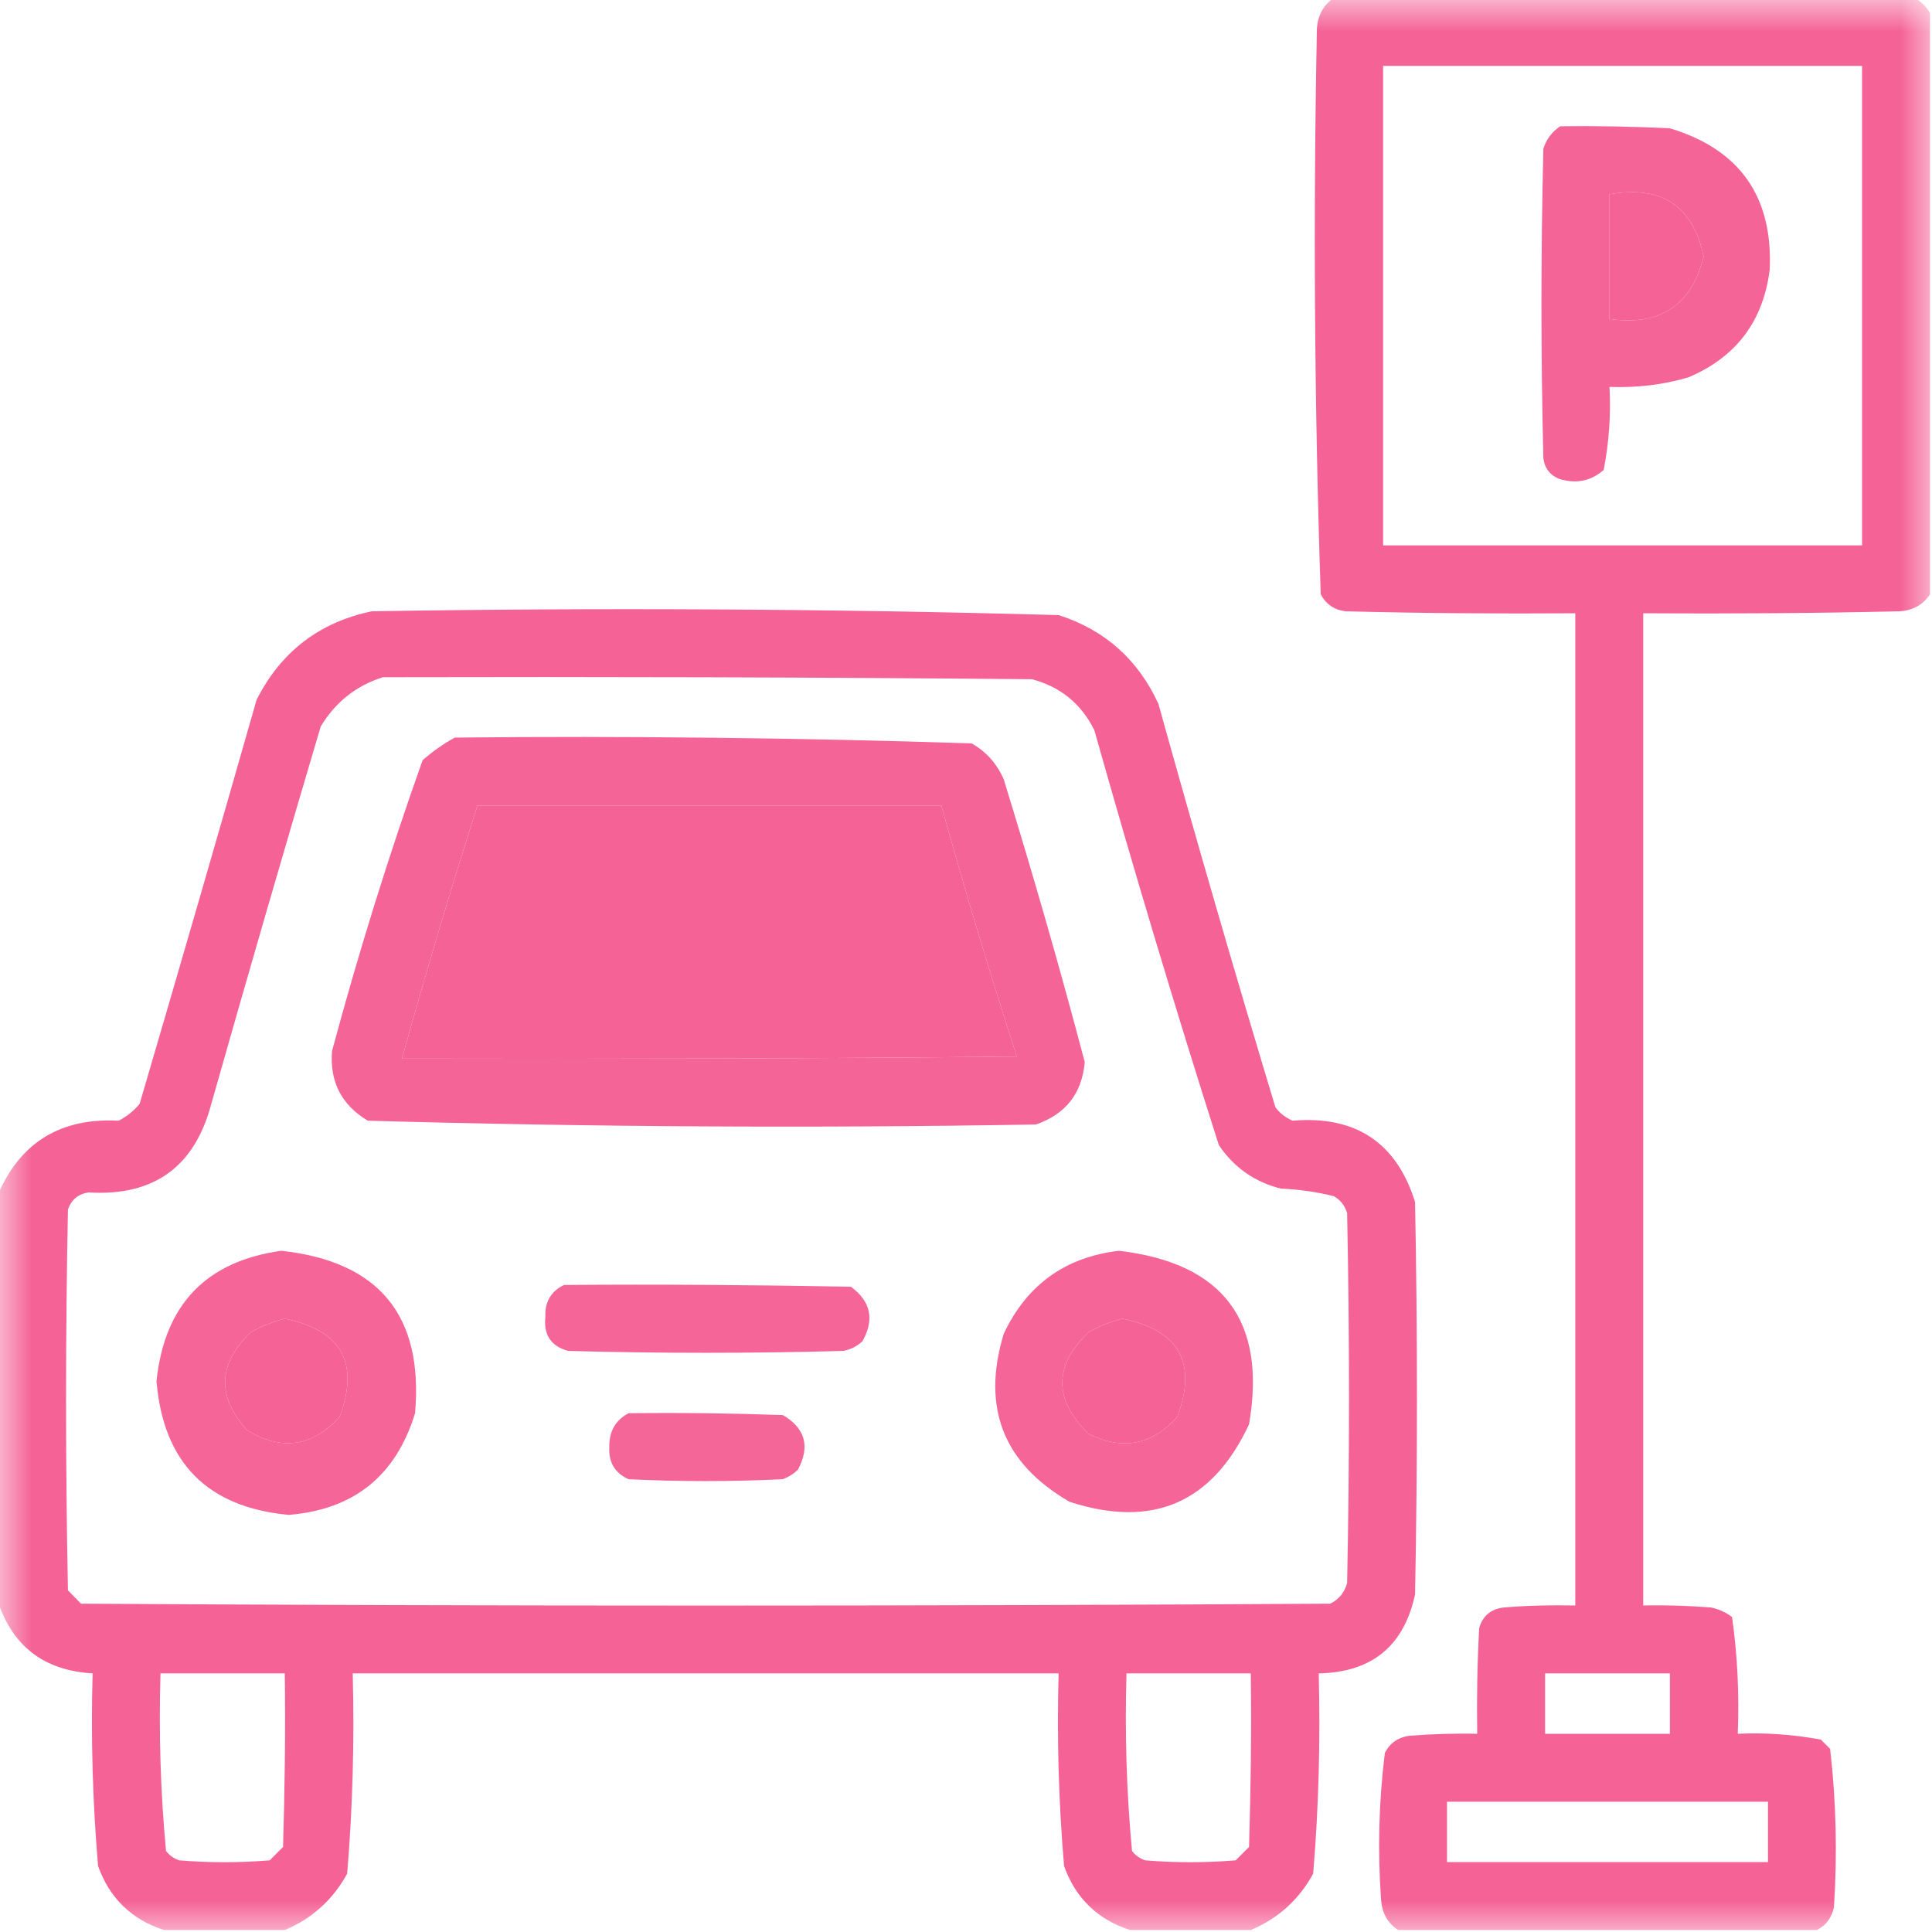
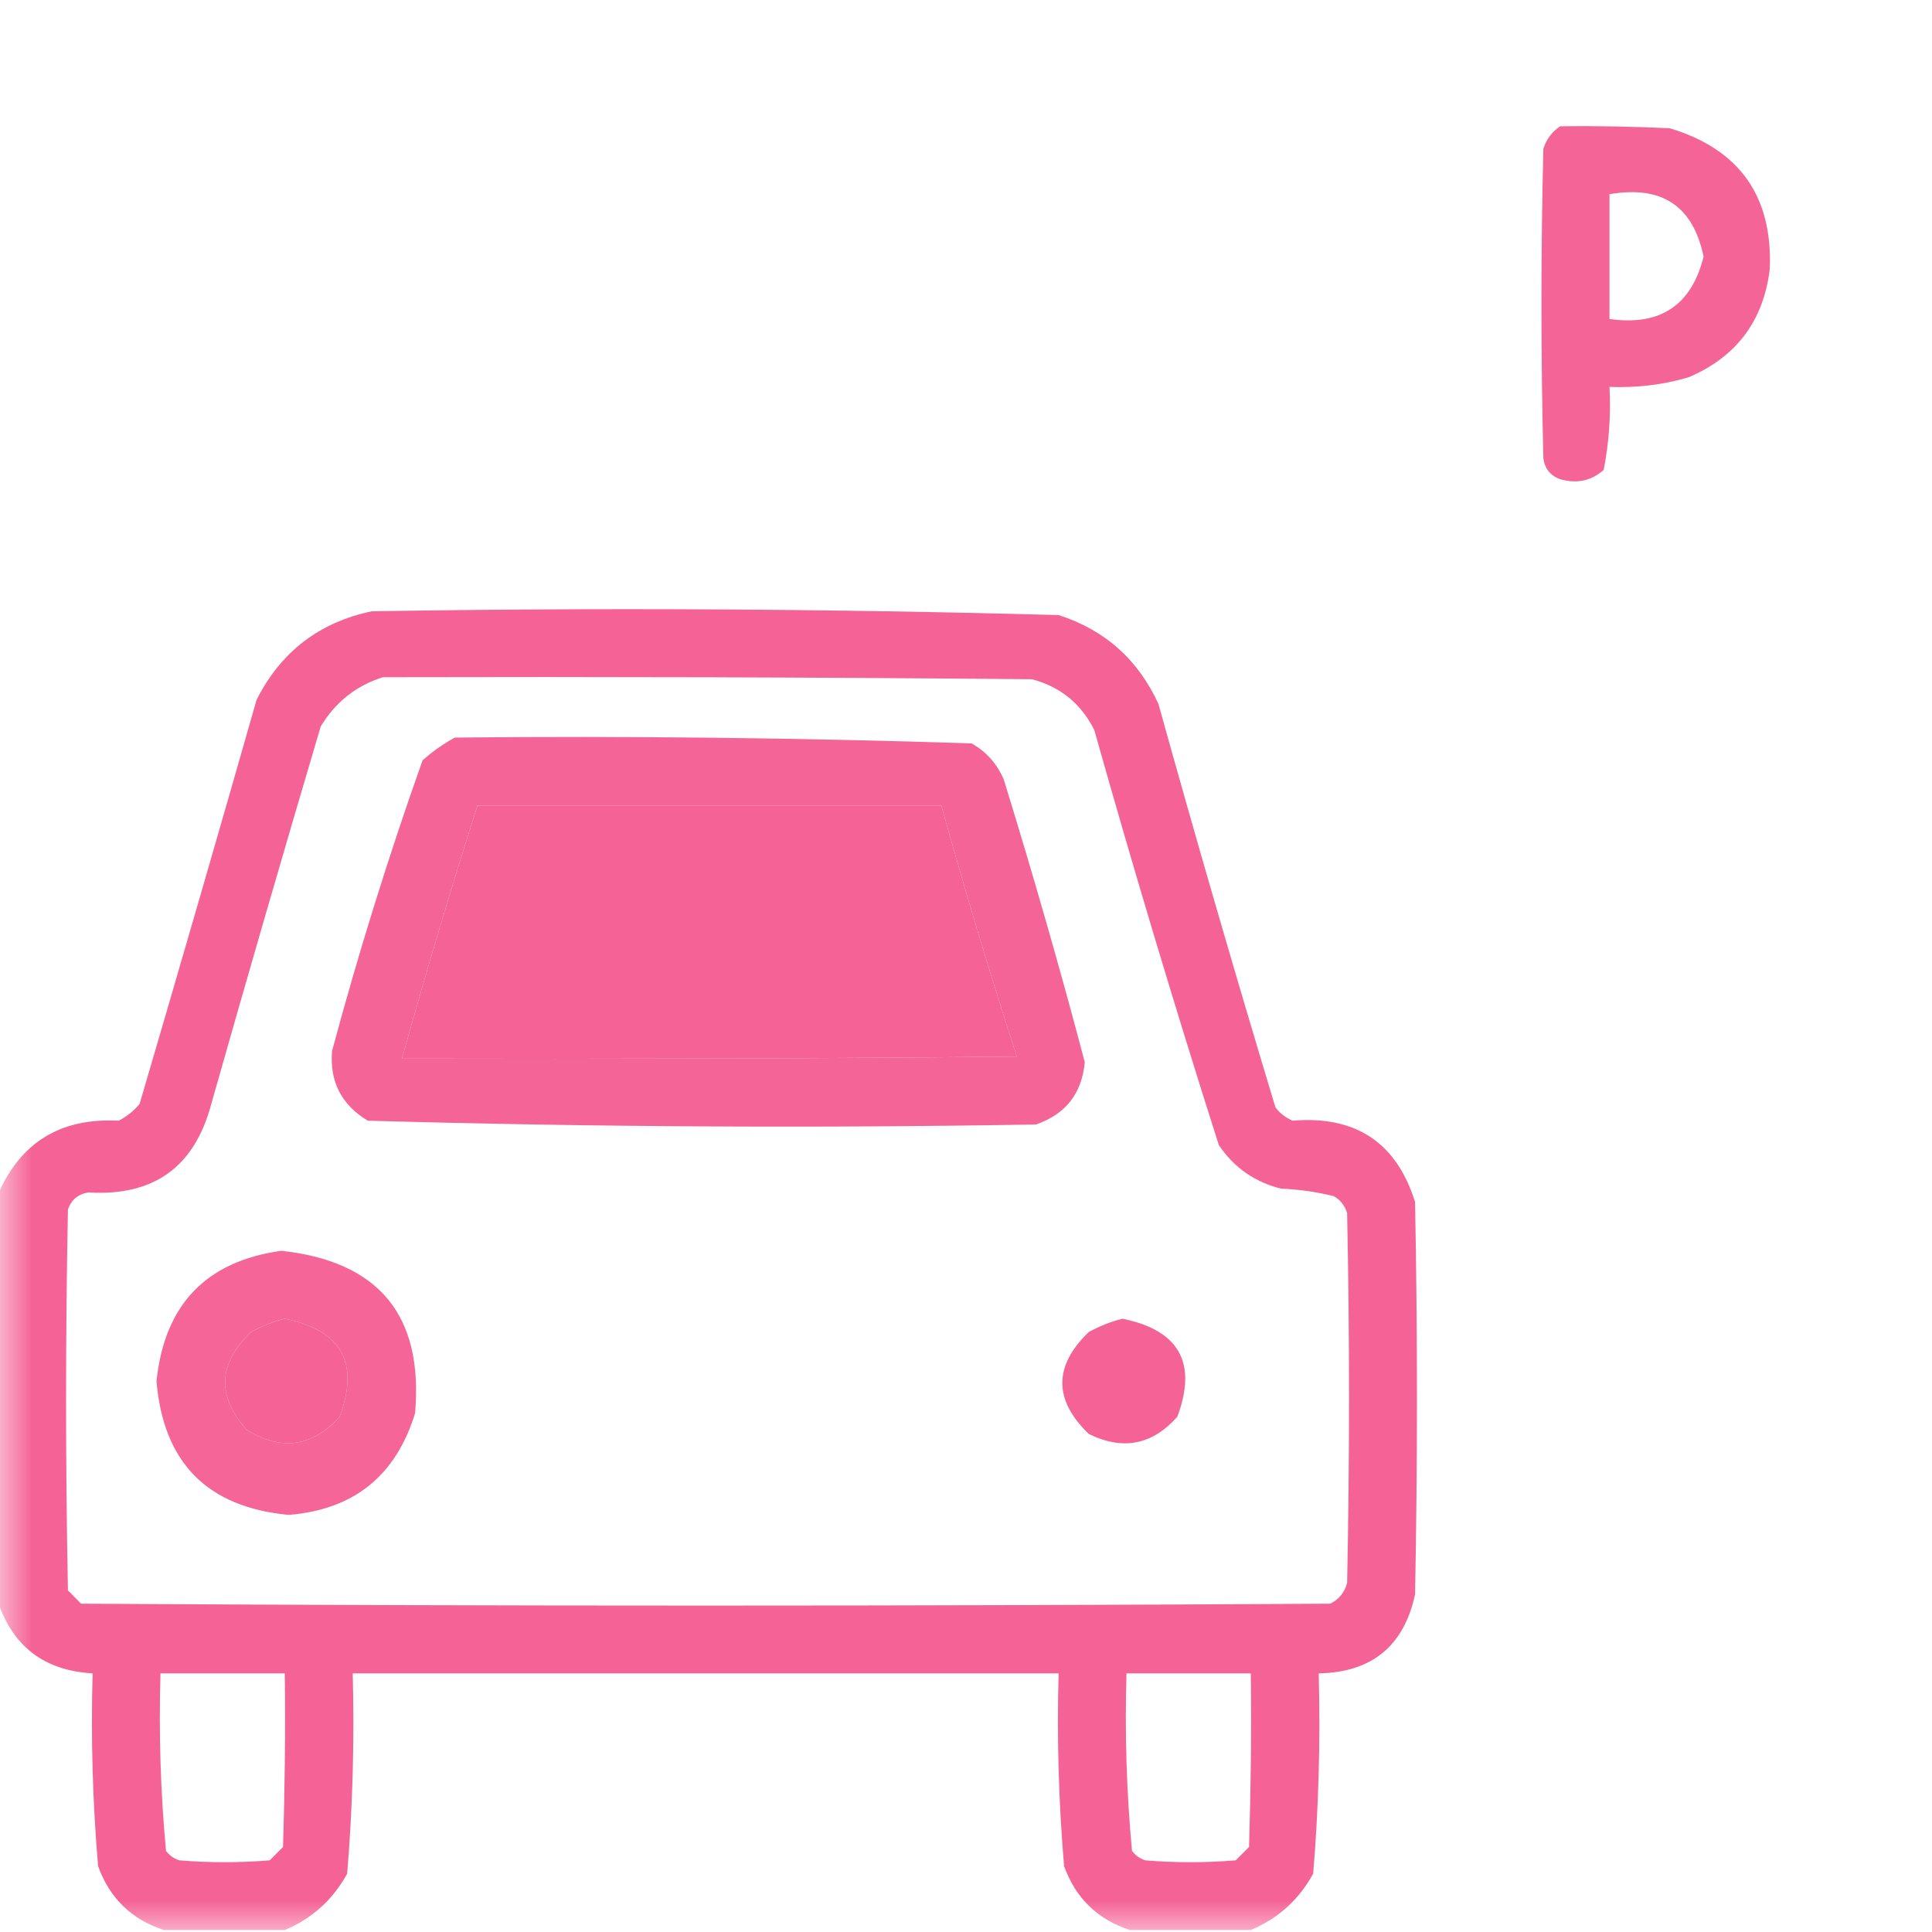
<svg xmlns="http://www.w3.org/2000/svg" xmlns:xlink="http://www.w3.org/1999/xlink" width="30px" height="30px" viewBox="0 0 30 30" version="1.1">
  <defs>
    <filter id="alpha" x="0%" y="0%" width="100%" height="100%">
      <feColorMatrix type="matrix" in="SourceGraphic" values="0 0 0 0 1 0 0 0 0 1 0 0 0 0 1 0 0 0 1 0" />
    </filter>
    <mask id="mask0">
      <g filter="url(#alpha)">
-         <rect x="0" y="0" width="30" height="30" style="fill:#f45a90;fill-opacity:0.949;stroke:none;" />
-       </g>
+         </g>
    </mask>
    <clipPath id="clip1">
      <rect x="0" y="0" width="30" height="30" />
    </clipPath>
    <g id="surface5" clip-path="url(#clip1)">
      <path style=" stroke:none;fill-rule:evenodd;fill:#f45a90;fill-opacity:1;" d="M 20.711 -0.031 C 23.719 -0.031 26.73 -0.031 29.734 -0.031 C 29.836 0.031 29.914 0.105 29.969 0.203 C 29.969 3.211 29.969 6.223 29.969 9.227 C 29.863 9.391 29.707 9.477 29.5 9.492 C 28.176 9.523 26.848 9.531 25.516 9.523 C 25.516 14.66 25.516 19.793 25.516 24.93 C 25.871 24.922 26.223 24.934 26.57 24.961 C 26.691 24.988 26.797 25.035 26.895 25.109 C 26.98 25.707 27.008 26.312 26.984 26.922 C 27.418 26.902 27.848 26.934 28.273 27.012 C 28.32 27.059 28.371 27.109 28.418 27.156 C 28.512 27.973 28.531 28.793 28.477 29.617 C 28.441 29.781 28.355 29.898 28.211 29.969 C 26.047 29.969 23.875 29.969 21.711 29.969 C 21.547 29.863 21.461 29.707 21.445 29.5 C 21.391 28.738 21.41 27.977 21.504 27.219 C 21.582 27.066 21.711 26.977 21.883 26.953 C 22.234 26.926 22.586 26.914 22.938 26.922 C 22.93 26.375 22.938 25.828 22.969 25.281 C 23.023 25.09 23.152 24.984 23.352 24.961 C 23.719 24.93 24.09 24.922 24.461 24.93 C 24.461 19.793 24.461 14.66 24.461 9.523 C 23.27 9.531 22.078 9.523 20.891 9.492 C 20.715 9.469 20.586 9.379 20.508 9.227 C 20.41 6.301 20.391 3.371 20.449 0.438 C 20.465 0.234 20.551 0.078 20.711 -0.031 Z M 21.477 1.023 C 23.953 1.023 26.438 1.023 28.914 1.023 C 28.914 3.504 28.914 5.988 28.914 8.469 C 26.438 8.469 23.953 8.469 21.477 8.469 C 21.477 5.988 21.477 3.504 21.477 1.023 Z M 24.992 3.016 C 25.801 2.875 26.289 3.195 26.453 3.984 C 26.266 4.742 25.777 5.066 24.992 4.953 C 24.992 4.305 24.992 3.664 24.992 3.016 Z M 23.992 25.984 C 24.641 25.984 25.281 25.984 25.93 25.984 C 25.93 26.297 25.93 26.613 25.93 26.922 C 25.281 26.922 24.641 26.922 23.992 26.922 C 23.992 26.613 23.992 26.297 23.992 25.984 Z M 22.469 27.977 C 24.129 27.977 25.793 27.977 27.453 27.977 C 27.453 28.289 27.453 28.605 27.453 28.914 C 25.793 28.914 24.129 28.914 22.469 28.914 C 22.469 28.605 22.469 28.289 22.469 27.977 Z M 22.469 27.977 " />
    </g>
    <mask id="mask1">
      <g filter="url(#alpha)">
        <rect x="0" y="0" width="30" height="30" style="fill:#f45a90;fill-opacity:0.941;stroke:none;" />
      </g>
    </mask>
    <clipPath id="clip2">
      <rect x="0" y="0" width="30" height="30" />
    </clipPath>
    <g id="surface8" clip-path="url(#clip2)">
      <path style=" stroke:none;fill-rule:evenodd;fill:#f45a90;fill-opacity:1;" d="M 24.227 1.961 C 24.797 1.953 25.363 1.965 25.93 1.992 C 27.016 2.32 27.531 3.055 27.48 4.188 C 27.379 4.988 26.961 5.543 26.219 5.859 C 25.82 5.977 25.41 6.023 24.992 6.008 C 25.016 6.441 24.984 6.871 24.902 7.297 C 24.711 7.465 24.488 7.516 24.227 7.441 C 24.074 7.387 23.988 7.277 23.965 7.117 C 23.926 5.52 23.926 3.914 23.965 2.312 C 24.012 2.16 24.102 2.043 24.227 1.961 Z M 24.992 3.016 C 24.992 3.664 24.992 4.305 24.992 4.953 C 25.777 5.066 26.266 4.742 26.453 3.984 C 26.289 3.195 25.801 2.875 24.992 3.016 Z M 24.992 3.016 " />
    </g>
    <mask id="mask2">
      <g filter="url(#alpha)">
        <rect x="0" y="0" width="30" height="30" style="fill:#f45a90;fill-opacity:0.945;stroke:none;" />
      </g>
    </mask>
    <clipPath id="clip3">
      <rect x="0" y="0" width="30" height="30" />
    </clipPath>
    <g id="surface11" clip-path="url(#clip3)">
      <path style=" stroke:none;fill-rule:evenodd;fill:#f45a90;fill-opacity:1;" d="M 19.422 29.969 C 18.797 29.969 18.176 29.969 17.547 29.969 C 17.047 29.809 16.703 29.477 16.523 28.977 C 16.438 27.98 16.41 26.984 16.438 25.984 C 12.785 25.984 9.129 25.984 5.477 25.984 C 5.504 27.023 5.477 28.059 5.391 29.094 C 5.168 29.5 4.844 29.793 4.422 29.969 C 3.797 29.969 3.176 29.969 2.547 29.969 C 2.047 29.809 1.703 29.477 1.523 28.977 C 1.438 27.98 1.41 26.984 1.438 25.984 C 0.691 25.941 0.203 25.57 -0.031 24.875 C -0.031 22.766 -0.031 20.656 -0.031 18.547 C 0.32 17.734 0.945 17.355 1.844 17.402 C 1.969 17.336 2.078 17.25 2.168 17.141 C 2.781 15.051 3.387 12.961 3.984 10.867 C 4.359 10.125 4.953 9.664 5.773 9.492 C 9.328 9.434 12.883 9.453 16.438 9.551 C 17.156 9.781 17.672 10.242 17.988 10.93 C 18.57 13.023 19.176 15.113 19.805 17.195 C 19.875 17.289 19.965 17.355 20.07 17.402 C 21.047 17.32 21.684 17.738 21.973 18.664 C 22.012 20.695 22.012 22.723 21.973 24.758 C 21.801 25.559 21.301 25.969 20.477 25.984 C 20.504 27.023 20.477 28.059 20.391 29.094 C 20.168 29.5 19.844 29.793 19.422 29.969 Z M 5.945 10.516 C 9.309 10.508 12.668 10.516 16.023 10.547 C 16.469 10.664 16.789 10.93 16.992 11.336 C 17.602 13.5 18.246 15.648 18.926 17.781 C 19.16 18.129 19.484 18.355 19.891 18.457 C 20.172 18.469 20.445 18.508 20.711 18.574 C 20.816 18.633 20.883 18.723 20.918 18.836 C 20.957 20.754 20.957 22.664 20.918 24.578 C 20.879 24.73 20.789 24.836 20.656 24.902 C 14.191 24.941 7.723 24.941 1.258 24.902 C 1.191 24.832 1.125 24.766 1.055 24.695 C 1.016 22.723 1.016 20.754 1.055 18.781 C 1.109 18.625 1.219 18.539 1.375 18.516 C 2.391 18.578 3.023 18.117 3.281 17.141 C 3.836 15.184 4.402 13.23 4.98 11.281 C 5.211 10.898 5.535 10.645 5.945 10.516 Z M 7.414 12.508 C 9.812 12.508 12.219 12.508 14.617 12.508 C 14.98 13.816 15.371 15.117 15.789 16.406 C 12.609 16.438 9.426 16.445 6.242 16.438 C 6.609 15.117 7 13.809 7.414 12.508 Z M 4.422 20.477 C 5.305 20.656 5.586 21.164 5.273 22 C 4.852 22.465 4.375 22.535 3.836 22.207 C 3.363 21.684 3.383 21.176 3.898 20.684 C 4.07 20.59 4.246 20.52 4.422 20.477 Z M 17.43 20.477 C 18.312 20.656 18.594 21.164 18.281 22 C 17.891 22.438 17.434 22.527 16.906 22.266 C 16.359 21.738 16.359 21.211 16.906 20.684 C 17.078 20.59 17.254 20.52 17.43 20.477 Z M 2.492 25.984 C 3.133 25.984 3.781 25.984 4.422 25.984 C 4.434 26.887 4.422 27.785 4.395 28.68 C 4.324 28.75 4.258 28.816 4.188 28.887 C 3.719 28.926 3.25 28.926 2.781 28.887 C 2.699 28.859 2.633 28.812 2.578 28.742 C 2.492 27.828 2.465 26.91 2.492 25.984 Z M 17.492 25.984 C 18.133 25.984 18.781 25.984 19.422 25.984 C 19.434 26.887 19.422 27.785 19.395 28.68 C 19.324 28.75 19.258 28.816 19.188 28.887 C 18.719 28.926 18.25 28.926 17.781 28.887 C 17.699 28.859 17.633 28.812 17.578 28.742 C 17.492 27.828 17.465 26.91 17.492 25.984 Z M 17.492 25.984 " />
    </g>
    <mask id="mask3">
      <g filter="url(#alpha)">
        <rect x="0" y="0" width="30" height="30" style="fill:#f45a90;fill-opacity:0.941;stroke:none;" />
      </g>
    </mask>
    <clipPath id="clip4">
      <rect x="0" y="0" width="30" height="30" />
    </clipPath>
    <g id="surface14" clip-path="url(#clip4)">
      <path style=" stroke:none;fill-rule:evenodd;fill:#f45a90;fill-opacity:1;" d="M 7.062 11.453 C 9.738 11.426 12.414 11.457 15.086 11.543 C 15.316 11.672 15.48 11.859 15.586 12.102 C 16.035 13.559 16.457 15.023 16.844 16.492 C 16.801 16.98 16.547 17.301 16.086 17.461 C 12.625 17.52 9.168 17.5 5.711 17.402 C 5.301 17.156 5.117 16.793 5.156 16.32 C 5.566 14.793 6.035 13.289 6.562 11.805 C 6.719 11.668 6.883 11.551 7.062 11.453 Z M 7.414 12.508 C 7 13.809 6.609 15.117 6.242 16.438 C 9.426 16.445 12.609 16.438 15.789 16.406 C 15.371 15.117 14.98 13.816 14.617 12.508 C 12.219 12.508 9.812 12.508 7.414 12.508 Z M 7.414 12.508 " />
    </g>
    <mask id="mask4">
      <g filter="url(#alpha)">
        <rect x="0" y="0" width="30" height="30" style="fill:#f45a90;fill-opacity:0.933;stroke:none;" />
      </g>
    </mask>
    <clipPath id="clip5">
      <rect x="0" y="0" width="30" height="30" />
    </clipPath>
    <g id="surface17" clip-path="url(#clip5)">
      <path style=" stroke:none;fill-rule:evenodd;fill:#f45a90;fill-opacity:1;" d="M 4.367 19.422 C 5.883 19.586 6.578 20.426 6.445 21.945 C 6.148 22.914 5.496 23.441 4.484 23.523 C 3.219 23.406 2.535 22.711 2.43 21.445 C 2.555 20.258 3.199 19.586 4.367 19.422 Z M 4.422 20.477 C 4.246 20.52 4.07 20.59 3.898 20.684 C 3.383 21.176 3.363 21.684 3.836 22.207 C 4.375 22.535 4.852 22.465 5.273 22 C 5.586 21.164 5.305 20.656 4.422 20.477 Z M 4.422 20.477 " />
    </g>
    <mask id="mask5">
      <g filter="url(#alpha)">
        <rect x="0" y="0" width="30" height="30" style="fill:#f45a90;fill-opacity:0.933;stroke:none;" />
      </g>
    </mask>
    <clipPath id="clip6">
      <rect x="0" y="0" width="30" height="30" />
    </clipPath>
    <g id="surface20" clip-path="url(#clip6)">
-       <path style=" stroke:none;fill-rule:evenodd;fill:#f45a90;fill-opacity:1;" d="M 17.375 19.422 C 18.996 19.613 19.672 20.512 19.395 22.117 C 18.824 23.34 17.895 23.738 16.609 23.32 C 15.582 22.727 15.238 21.859 15.586 20.711 C 15.945 19.949 16.543 19.52 17.375 19.422 Z M 17.43 20.477 C 17.254 20.52 17.078 20.59 16.906 20.684 C 16.359 21.211 16.359 21.738 16.906 22.266 C 17.434 22.527 17.891 22.438 18.281 22 C 18.594 21.164 18.312 20.656 17.43 20.477 Z M 17.43 20.477 " />
-     </g>
+       </g>
    <mask id="mask6">
      <g filter="url(#alpha)">
-         <rect x="0" y="0" width="30" height="30" style="fill:#f45a90;fill-opacity:0.933;stroke:none;" />
-       </g>
+         </g>
    </mask>
    <clipPath id="clip7">
      <rect x="0" y="0" width="30" height="30" />
    </clipPath>
    <g id="surface23" clip-path="url(#clip7)">
-       <path style=" stroke:none;fill-rule:evenodd;fill:#f45a90;fill-opacity:1;" d="M 8.758 19.953 C 10.246 19.941 11.73 19.953 13.211 19.98 C 13.523 20.207 13.582 20.492 13.391 20.828 C 13.305 20.906 13.207 20.957 13.094 20.977 C 11.672 21.016 10.242 21.016 8.82 20.977 C 8.555 20.902 8.438 20.727 8.469 20.449 C 8.457 20.219 8.555 20.051 8.758 19.953 Z M 8.758 19.953 " />
-     </g>
+       </g>
    <mask id="mask7">
      <g filter="url(#alpha)">
        <rect x="0" y="0" width="30" height="30" style="fill:#f45a90;fill-opacity:0.925;stroke:none;" />
      </g>
    </mask>
    <clipPath id="clip8">
      <rect x="0" y="0" width="30" height="30" />
    </clipPath>
    <g id="surface26" clip-path="url(#clip8)">
-       <path style=" stroke:none;fill-rule:evenodd;fill:#f45a90;fill-opacity:1;" d="M 9.758 21.945 C 10.559 21.934 11.359 21.945 12.156 21.973 C 12.504 22.176 12.582 22.461 12.391 22.82 C 12.324 22.887 12.246 22.934 12.156 22.969 C 11.355 23.008 10.559 23.008 9.758 22.969 C 9.547 22.871 9.449 22.707 9.461 22.469 C 9.457 22.23 9.555 22.055 9.758 21.945 Z M 9.758 21.945 " />
-     </g>
+       </g>
  </defs>
  <g id="surface1">
    <use xlink:href="#surface5" mask="url(#mask0)" />
    <use xlink:href="#surface8" mask="url(#mask1)" />
    <use xlink:href="#surface11" mask="url(#mask2)" />
    <use xlink:href="#surface14" mask="url(#mask3)" />
    <use xlink:href="#surface17" mask="url(#mask4)" />
    <use xlink:href="#surface20" mask="url(#mask5)" />
    <use xlink:href="#surface23" mask="url(#mask6)" />
    <use xlink:href="#surface26" mask="url(#mask7)" />
  </g>
</svg>